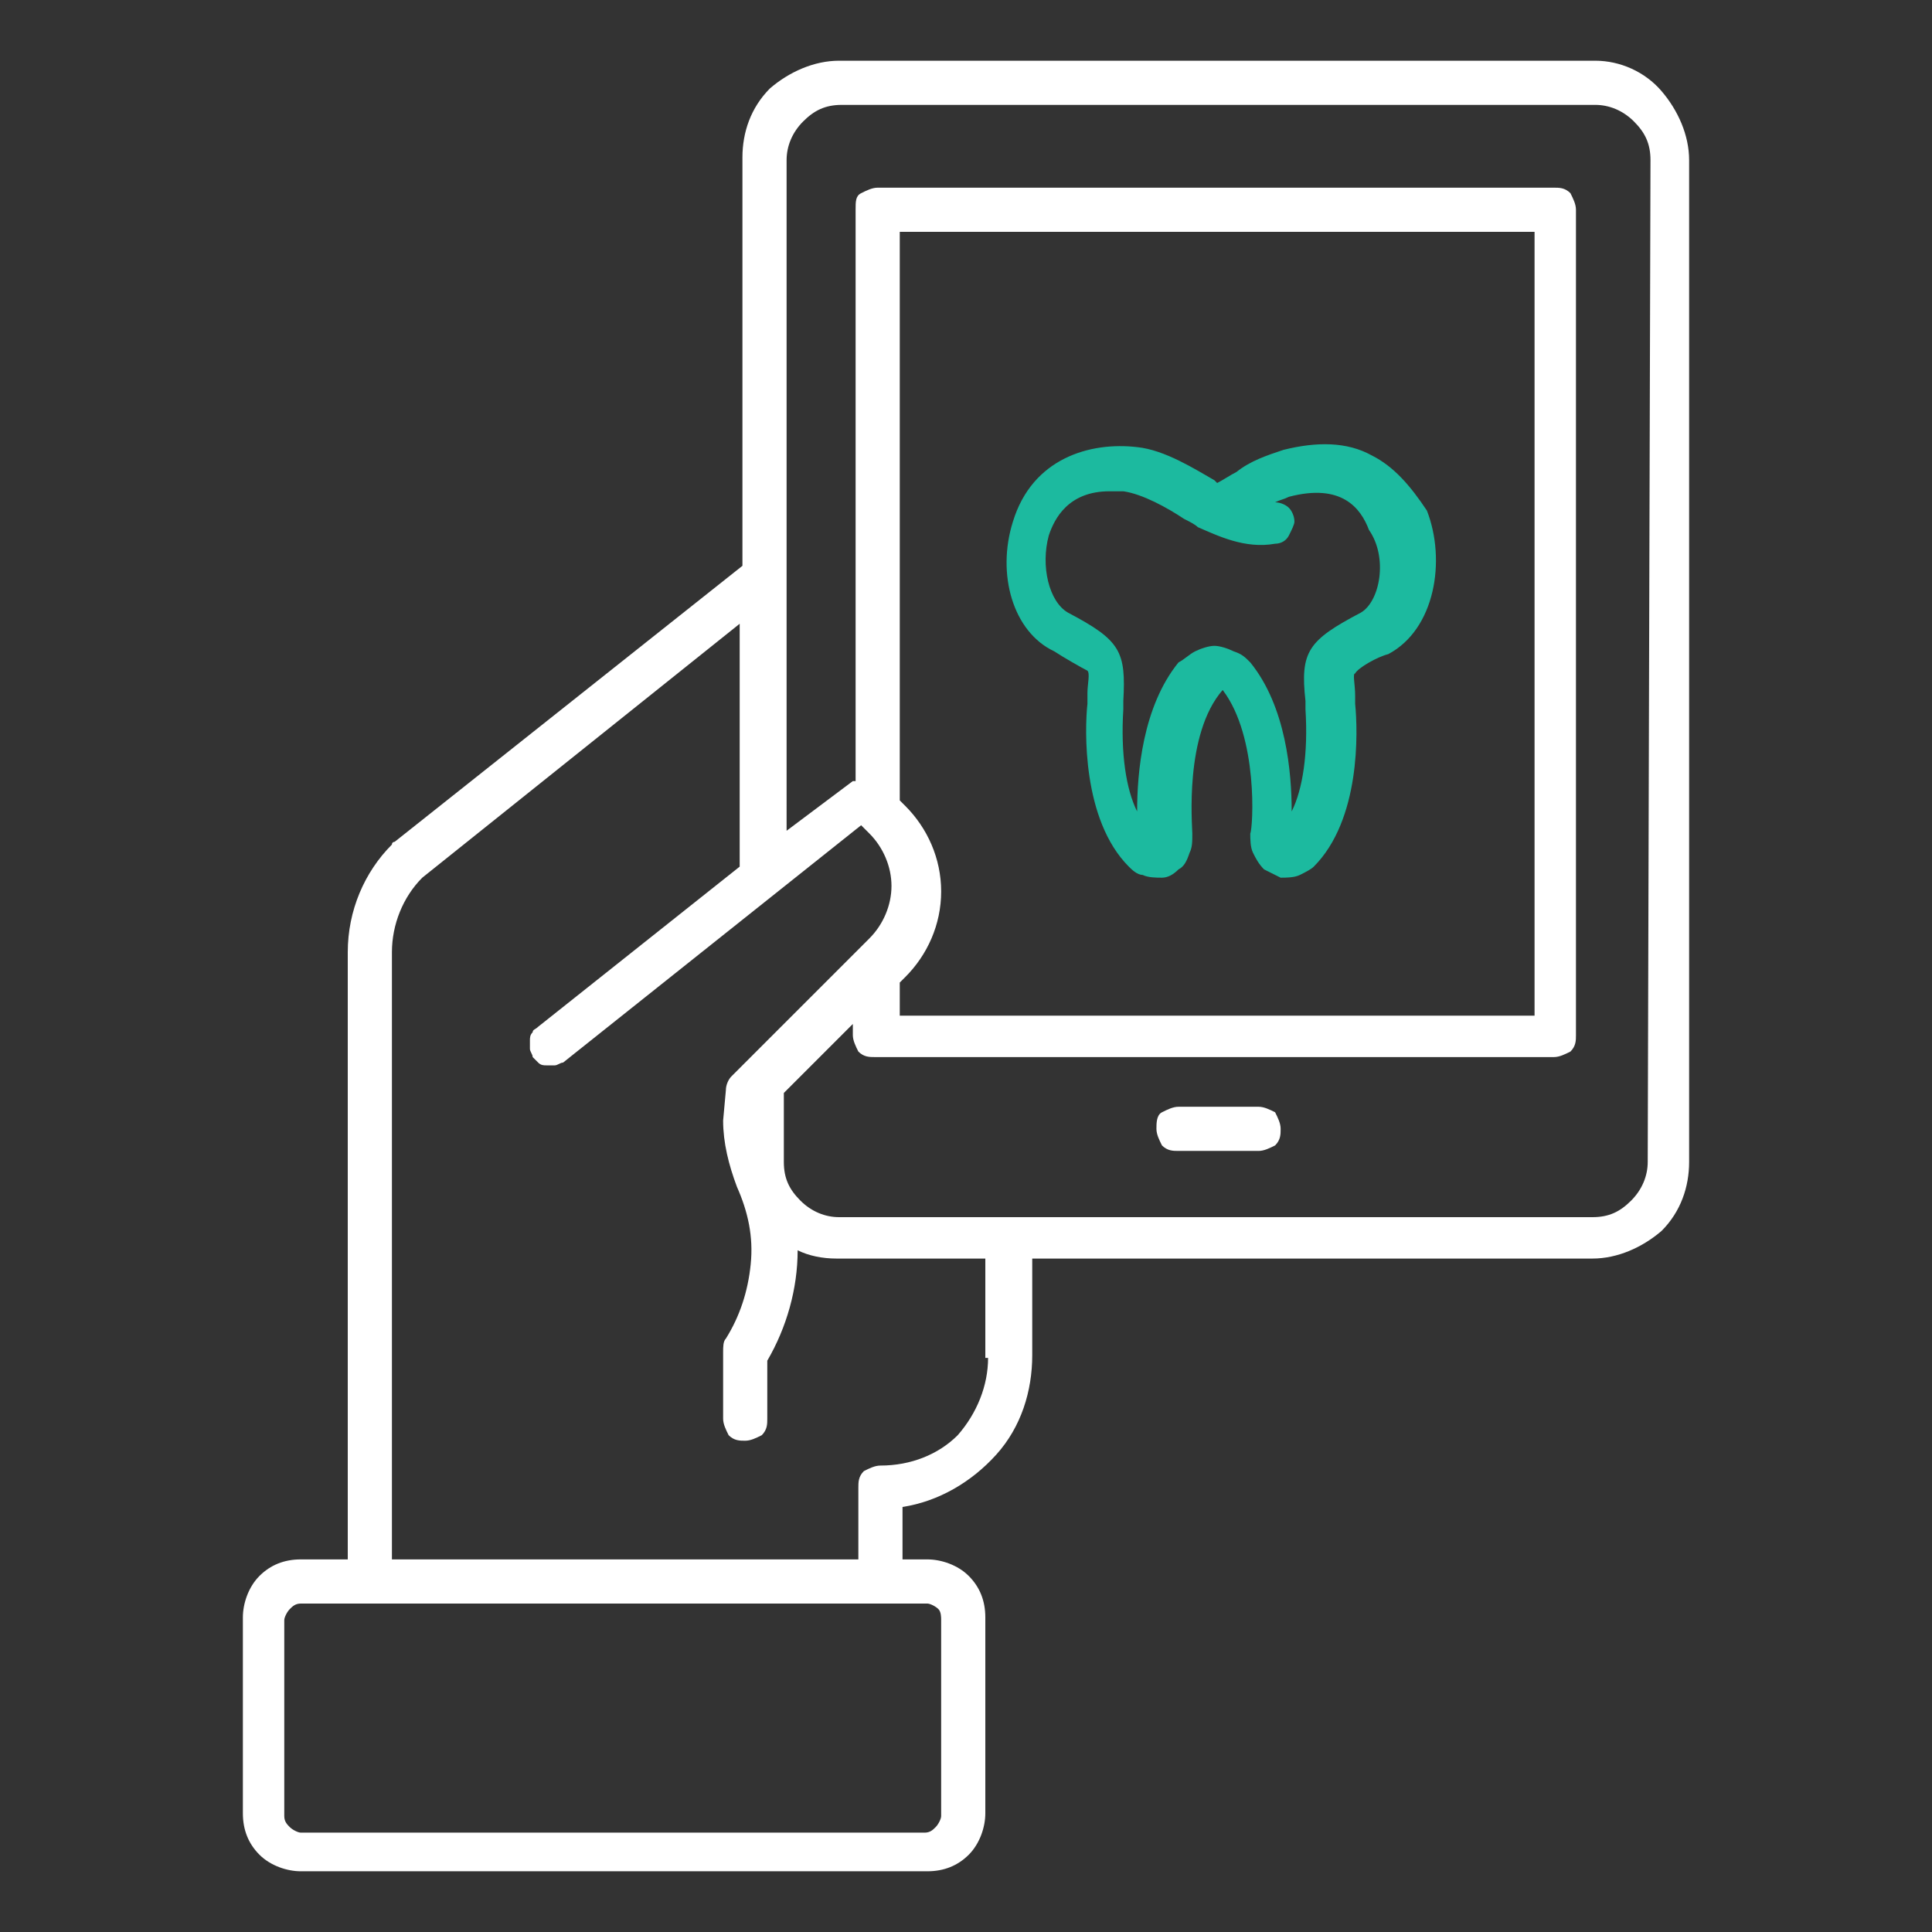
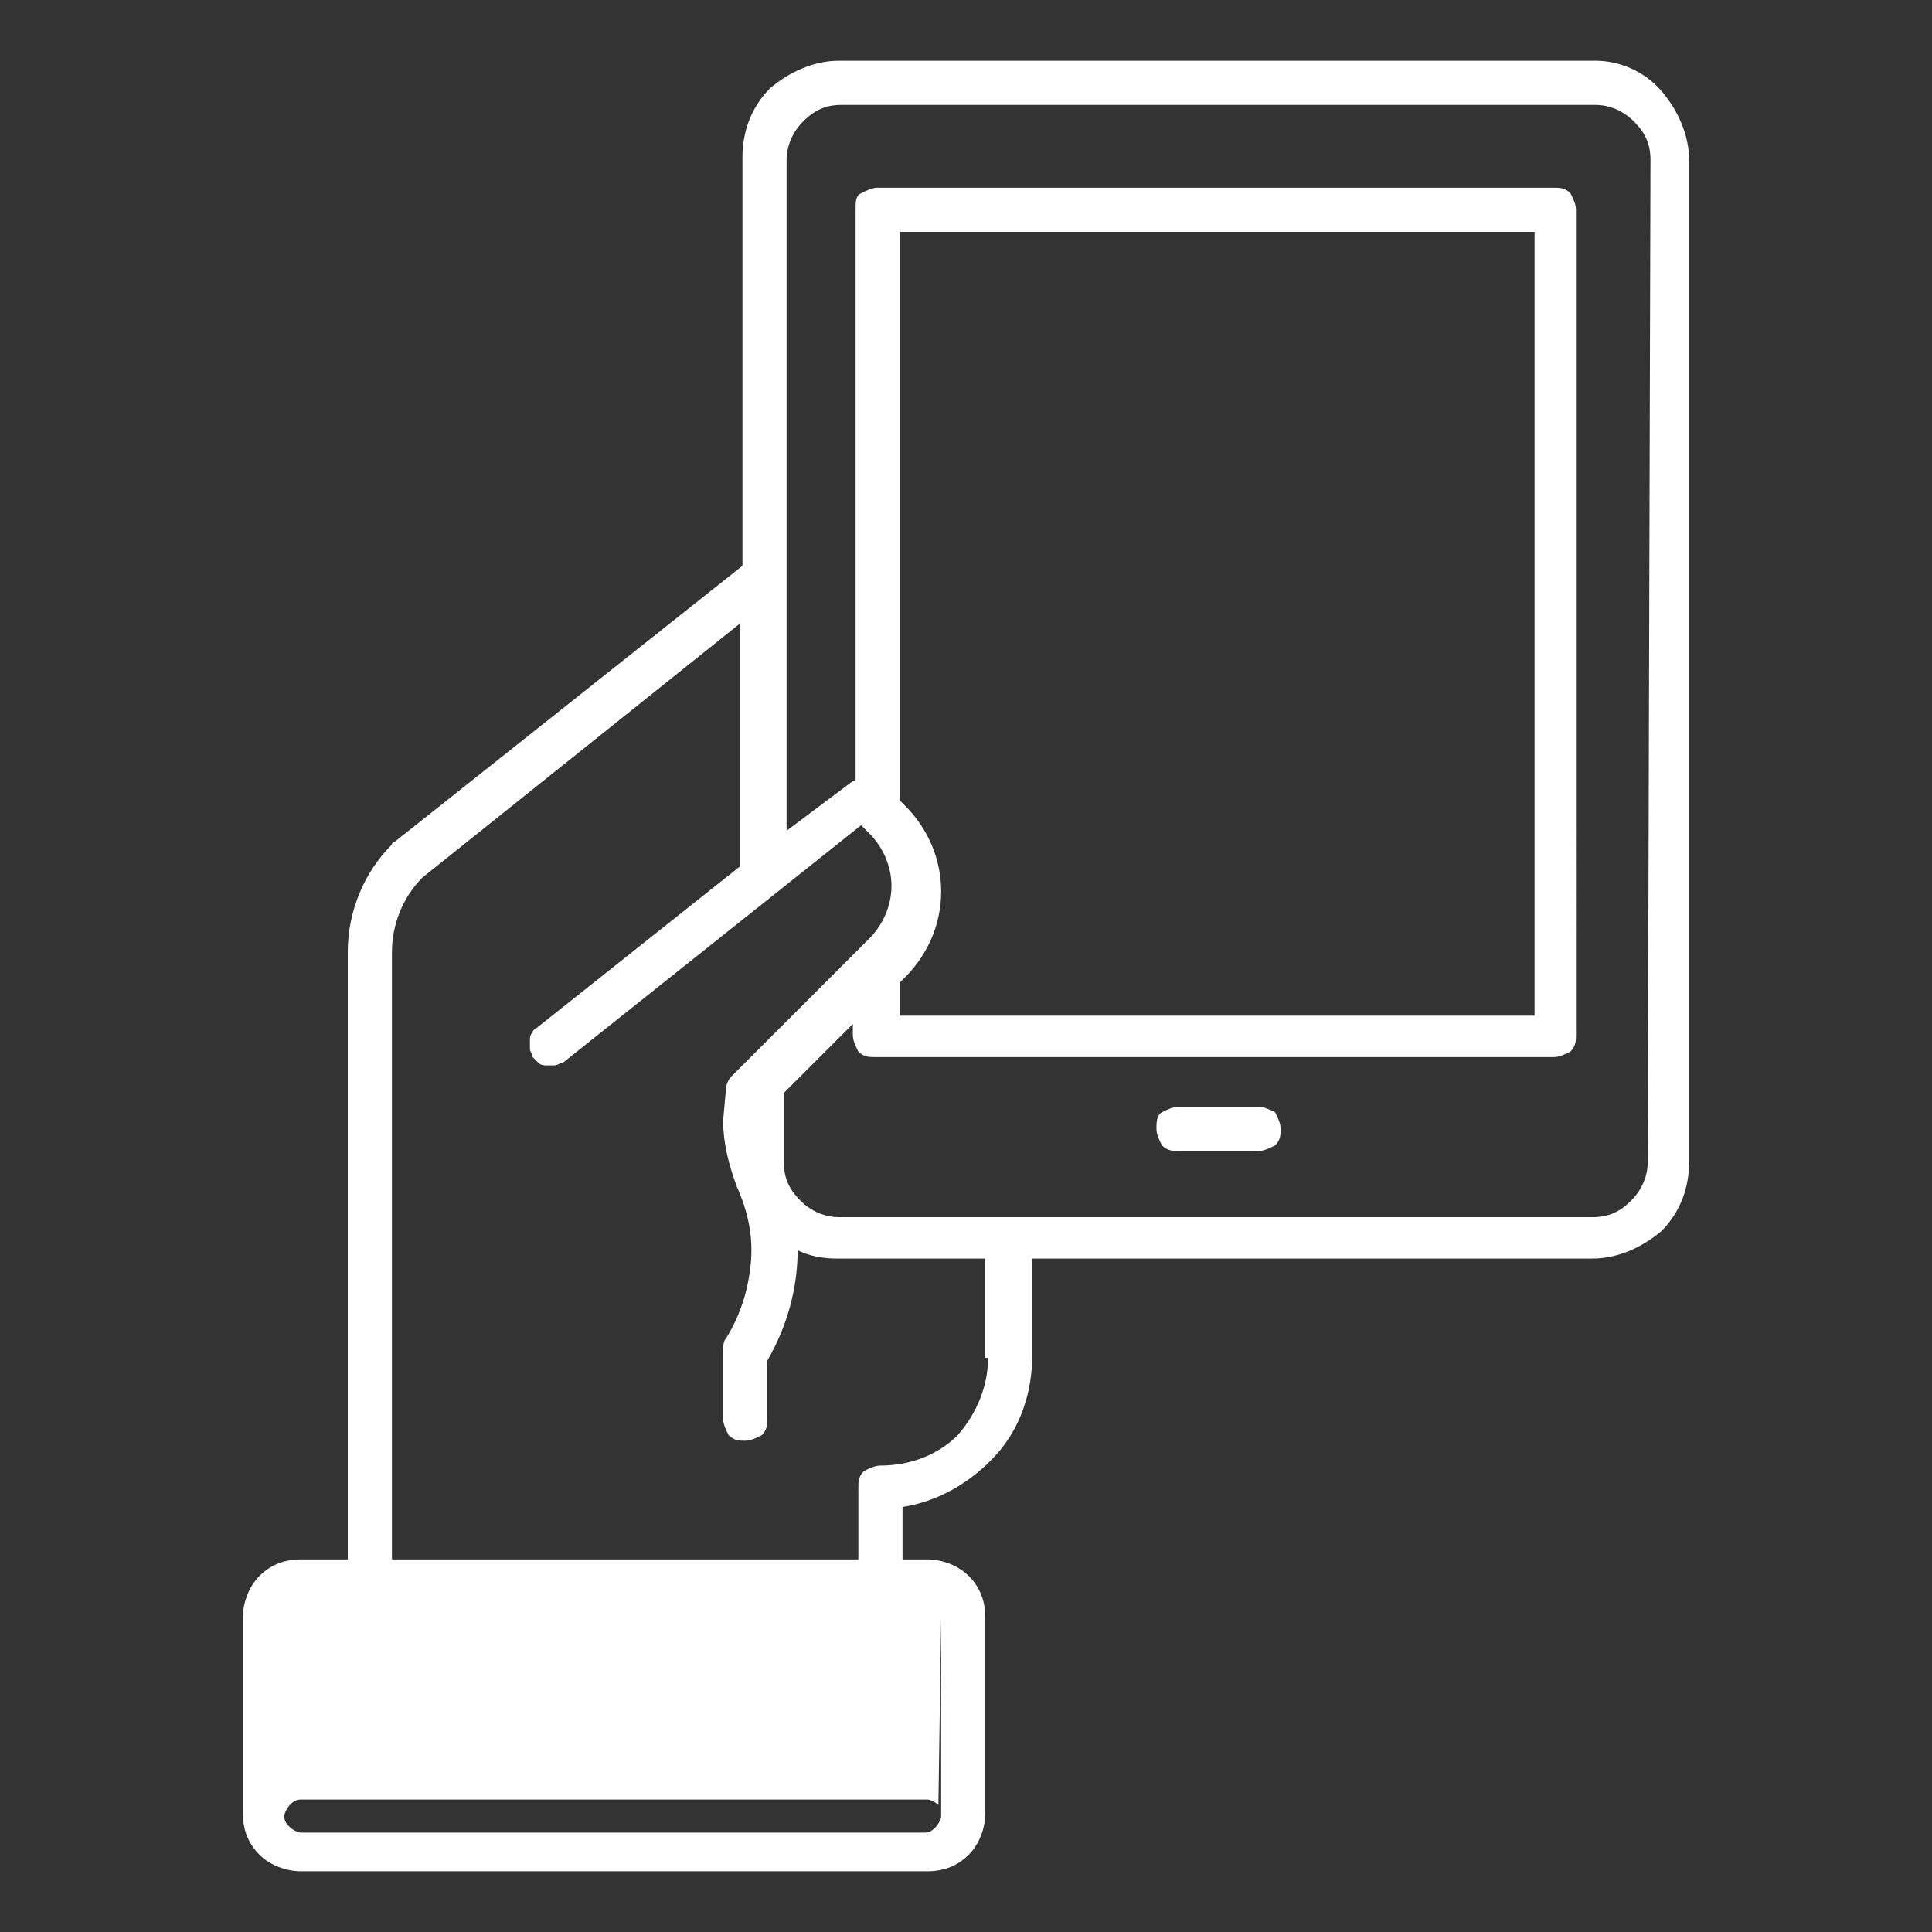
<svg xmlns="http://www.w3.org/2000/svg" id="Layer_1" x="0px" y="0px" viewBox="0 0 70 70" style="enable-background:new 0 0 70 70;" xml:space="preserve">
  <rect x="0" y="0" width="70" height="70" fill="#333333" stroke="none" />
  <style type="text/css">	.st0{fill:#FFFFFF;}	.st1{fill:#1CBA9F;}</style>
-   <path class="st0" d="M57.8,2.2H30.4c-0.9,0-1.8,0.4-2.5,1c-0.7,0.7-1,1.6-1,2.5v14.8l-12.6,10c0,0-0.1,0-0.1,0.1 c-1,1-1.6,2.4-1.6,3.9v22h-1.7c-0.6,0-1.1,0.2-1.5,0.6c-0.4,0.4-0.6,1-0.6,1.5v7.1c0,0.6,0.2,1.1,0.6,1.5c0.4,0.4,1,0.6,1.5,0.6 h22.7c0.6,0,1.1-0.2,1.5-0.6s0.6-1,0.6-1.5v-7.1c0-0.6-0.2-1.1-0.6-1.5s-1-0.6-1.5-0.6h-0.9v-1.9c1.3-0.2,2.5-0.9,3.4-1.9 s1.3-2.3,1.3-3.6v-3.5h20.3c0.9,0,1.8-0.4,2.5-1c0.7-0.7,1-1.6,1-2.5V5.8c0-0.9-0.4-1.8-1-2.5S58.7,2.2,57.8,2.2z M34.1,58.7v7.1 c0,0.1-0.1,0.3-0.2,0.4c-0.1,0.1-0.2,0.2-0.4,0.2H10.9c-0.1,0-0.3-0.1-0.4-0.2s-0.2-0.2-0.2-0.4v-7.1c0-0.1,0.1-0.3,0.2-0.4 c0.1-0.1,0.2-0.2,0.4-0.2h22.7c0.1,0,0.3,0.1,0.4,0.2C34.1,58.4,34.1,58.6,34.1,58.7z M35.8,49.2c0,1-0.4,2-1.1,2.8 c-0.7,0.7-1.7,1.1-2.8,1.1c-0.2,0-0.4,0.1-0.6,0.2c-0.2,0.2-0.2,0.4-0.2,0.6v2.6H14.2v-22c0-1,0.4-2,1.1-2.7l11.5-9.2v8.8l-7.3,5.8 c-0.1,0.1-0.2,0.1-0.2,0.2c-0.1,0.1-0.1,0.2-0.1,0.3s0,0.2,0,0.3s0.1,0.2,0.1,0.3c0.1,0.1,0.2,0.2,0.2,0.2c0.1,0.1,0.2,0.1,0.3,0.1 c0.1,0,0.2,0,0.3,0c0.1,0,0.2-0.1,0.3-0.1l10.8-8.6l0.3,0.3c0.5,0.5,0.8,1.2,0.8,1.9c0,0.7-0.3,1.4-0.8,1.9l-5,5 c-0.1,0.1-0.2,0.3-0.2,0.5l-0.1,1.1l0,0c0,0.8,0.2,1.6,0.5,2.4c0.4,0.9,0.6,1.8,0.5,2.8s-0.4,1.9-0.9,2.7c-0.1,0.1-0.1,0.3-0.1,0.5 v2.4c0,0.2,0.1,0.4,0.2,0.6c0.2,0.2,0.4,0.2,0.6,0.2s0.4-0.1,0.6-0.2c0.2-0.2,0.2-0.4,0.2-0.6v-2.1c0.7-1.2,1.1-2.6,1.1-4 c0.4,0.2,0.9,0.3,1.4,0.3h5.4v3.6C35.7,49.2,35.8,49.2,35.8,49.2z M32.6,35.6l0.2-0.2c0.8-0.8,1.3-1.9,1.3-3.1s-0.5-2.3-1.3-3.1 L32.6,29V8.4h23v28.4h-23V35.6z M59.7,42.1c0,0.5-0.2,1-0.6,1.4c-0.4,0.4-0.8,0.6-1.4,0.6H30.4c-0.5,0-1-0.2-1.4-0.6 c-0.4-0.4-0.6-0.8-0.6-1.4v-2.5l2.5-2.5v0.4c0,0.2,0.1,0.4,0.2,0.6c0.2,0.2,0.4,0.2,0.6,0.2h24.6c0.2,0,0.4-0.1,0.6-0.2 c0.2-0.2,0.2-0.4,0.2-0.6V7.6c0-0.2-0.1-0.4-0.2-0.6c-0.2-0.2-0.4-0.2-0.6-0.2H31.8c-0.2,0-0.4,0.1-0.6,0.2C31,7.1,31,7.3,31,7.6 v20.7h-0.1l-2.4,1.8V5.8c0-0.5,0.2-1,0.6-1.4c0.4-0.4,0.8-0.6,1.4-0.6h27.3c0.5,0,1,0.2,1.4,0.6c0.4,0.4,0.6,0.8,0.6,1.4L59.7,42.1 L59.7,42.1z" />
+   <path class="st0" d="M57.8,2.2H30.4c-0.9,0-1.8,0.4-2.5,1c-0.7,0.7-1,1.6-1,2.5v14.8l-12.6,10c0,0-0.1,0-0.1,0.1 c-1,1-1.6,2.4-1.6,3.9v22h-1.7c-0.6,0-1.1,0.2-1.5,0.6c-0.4,0.4-0.6,1-0.6,1.5v7.1c0,0.6,0.2,1.1,0.6,1.5c0.4,0.4,1,0.6,1.5,0.6 h22.7c0.6,0,1.1-0.2,1.5-0.6s0.6-1,0.6-1.5v-7.1c0-0.6-0.2-1.1-0.6-1.5s-1-0.6-1.5-0.6h-0.9v-1.9c1.3-0.2,2.5-0.9,3.4-1.9 s1.3-2.3,1.3-3.6v-3.5h20.3c0.9,0,1.8-0.4,2.5-1c0.7-0.7,1-1.6,1-2.5V5.8c0-0.9-0.4-1.8-1-2.5S58.7,2.2,57.8,2.2z M34.1,58.7v7.1 c0,0.1-0.1,0.3-0.2,0.4c-0.1,0.1-0.2,0.2-0.4,0.2H10.9c-0.1,0-0.3-0.1-0.4-0.2s-0.2-0.2-0.2-0.4c0-0.1,0.1-0.3,0.2-0.4 c0.1-0.1,0.2-0.2,0.4-0.2h22.7c0.1,0,0.3,0.1,0.4,0.2C34.1,58.4,34.1,58.6,34.1,58.7z M35.8,49.2c0,1-0.4,2-1.1,2.8 c-0.7,0.7-1.7,1.1-2.8,1.1c-0.2,0-0.4,0.1-0.6,0.2c-0.2,0.2-0.2,0.4-0.2,0.6v2.6H14.2v-22c0-1,0.4-2,1.1-2.7l11.5-9.2v8.8l-7.3,5.8 c-0.1,0.1-0.2,0.1-0.2,0.2c-0.1,0.1-0.1,0.2-0.1,0.3s0,0.2,0,0.3s0.1,0.2,0.1,0.3c0.1,0.1,0.2,0.2,0.2,0.2c0.1,0.1,0.2,0.1,0.3,0.1 c0.1,0,0.2,0,0.3,0c0.1,0,0.2-0.1,0.3-0.1l10.8-8.6l0.3,0.3c0.5,0.5,0.8,1.2,0.8,1.9c0,0.7-0.3,1.4-0.8,1.9l-5,5 c-0.1,0.1-0.2,0.3-0.2,0.5l-0.1,1.1l0,0c0,0.8,0.2,1.6,0.5,2.4c0.4,0.9,0.6,1.8,0.5,2.8s-0.4,1.9-0.9,2.7c-0.1,0.1-0.1,0.3-0.1,0.5 v2.4c0,0.2,0.1,0.4,0.2,0.6c0.2,0.2,0.4,0.2,0.6,0.2s0.4-0.1,0.6-0.2c0.2-0.2,0.2-0.4,0.2-0.6v-2.1c0.7-1.2,1.1-2.6,1.1-4 c0.4,0.2,0.9,0.3,1.4,0.3h5.4v3.6C35.7,49.2,35.8,49.2,35.8,49.2z M32.6,35.6l0.2-0.2c0.8-0.8,1.3-1.9,1.3-3.1s-0.5-2.3-1.3-3.1 L32.6,29V8.4h23v28.4h-23V35.6z M59.7,42.1c0,0.5-0.2,1-0.6,1.4c-0.4,0.4-0.8,0.6-1.4,0.6H30.4c-0.5,0-1-0.2-1.4-0.6 c-0.4-0.4-0.6-0.8-0.6-1.4v-2.5l2.5-2.5v0.4c0,0.2,0.1,0.4,0.2,0.6c0.2,0.2,0.4,0.2,0.6,0.2h24.6c0.2,0,0.4-0.1,0.6-0.2 c0.2-0.2,0.2-0.4,0.2-0.6V7.6c0-0.2-0.1-0.4-0.2-0.6c-0.2-0.2-0.4-0.2-0.6-0.2H31.8c-0.2,0-0.4,0.1-0.6,0.2C31,7.1,31,7.3,31,7.6 v20.7h-0.1l-2.4,1.8V5.8c0-0.5,0.2-1,0.6-1.4c0.4-0.4,0.8-0.6,1.4-0.6h27.3c0.5,0,1,0.2,1.4,0.6c0.4,0.4,0.6,0.8,0.6,1.4L59.7,42.1 L59.7,42.1z" />
  <path class="st0" d="M45.6,40.1h-2.9c-0.2,0-0.4,0.1-0.6,0.2s-0.2,0.4-0.2,0.6c0,0.2,0.1,0.4,0.2,0.6c0.2,0.2,0.4,0.2,0.6,0.2h2.9 c0.2,0,0.4-0.1,0.6-0.2c0.2-0.2,0.2-0.4,0.2-0.6c0-0.2-0.1-0.4-0.2-0.6C46,40.2,45.8,40.1,45.6,40.1z" />
-   <path class="st1" d="M49.7,16.5c-0.9-0.5-2-0.5-3.2-0.2c-0.6,0.2-1.2,0.4-1.7,0.8c-0.2,0.1-0.5,0.3-0.7,0.4L44,17.4 c-0.7-0.4-1.8-1.1-2.8-1.2c-1.7-0.2-3.8,0.4-4.5,2.7c-0.6,1.9,0,4,1.5,4.7c0.3,0.2,1,0.6,1.2,0.7c0.1,0.1,0,0.5,0,0.8 c0,0.1,0,0.2,0,0.4c-0.1,0.9-0.2,4.2,1.5,5.9c0.1,0.1,0.3,0.3,0.5,0.3c0.2,0.1,0.5,0.1,0.7,0.1s0.4-0.1,0.6-0.3 c0.2-0.1,0.3-0.3,0.4-0.6c0.1-0.2,0.1-0.4,0.1-0.7c0-0.3-0.3-3.6,1.1-5.2c1.3,1.7,1.1,5,1,5.2c0,0.2,0,0.5,0.1,0.7s0.2,0.4,0.4,0.6 c0.2,0.1,0.4,0.2,0.6,0.3c0.2,0,0.5,0,0.7-0.1s0.4-0.2,0.5-0.3c1.7-1.7,1.6-4.9,1.5-5.9c0-0.1,0-0.2,0-0.3c0-0.4-0.1-0.8,0-0.8 c0.1-0.2,0.8-0.6,1.2-0.7c1.7-0.9,2.1-3.4,1.4-5.2C51.1,17.6,50.5,16.9,49.7,16.5z M49.3,22.2c-1.9,1-2.2,1.4-2,3.2 c0,0.1,0,0.2,0,0.3c0.1,1.6-0.1,2.9-0.5,3.7c0-1.4-0.2-3.8-1.5-5.4c-0.2-0.2-0.3-0.3-0.6-0.4c-0.2-0.1-0.5-0.2-0.7-0.2 s-0.5,0.1-0.7,0.2s-0.4,0.3-0.6,0.4c-1.3,1.6-1.5,4-1.5,5.4c-0.4-0.8-0.6-2.1-0.5-3.7c0-0.1,0-0.2,0-0.3c0.1-1.8-0.1-2.2-2-3.2 c-0.7-0.4-1-1.7-0.7-2.8c0.2-0.6,0.7-1.6,2.2-1.6c0.2,0,0.4,0,0.5,0c0.7,0.1,1.6,0.6,2.2,1c0.2,0.1,0.4,0.2,0.5,0.3 c0.7,0.3,1.7,0.8,2.8,0.6c0.2,0,0.4-0.1,0.5-0.3c0.1-0.2,0.2-0.4,0.2-0.5c0-0.2-0.1-0.4-0.2-0.5c-0.1-0.1-0.3-0.2-0.5-0.2 c0.2-0.1,0.3-0.1,0.5-0.2c1.9-0.5,2.6,0.4,2.9,1.2C50.3,20.2,50,21.8,49.3,22.2z" />
</svg>